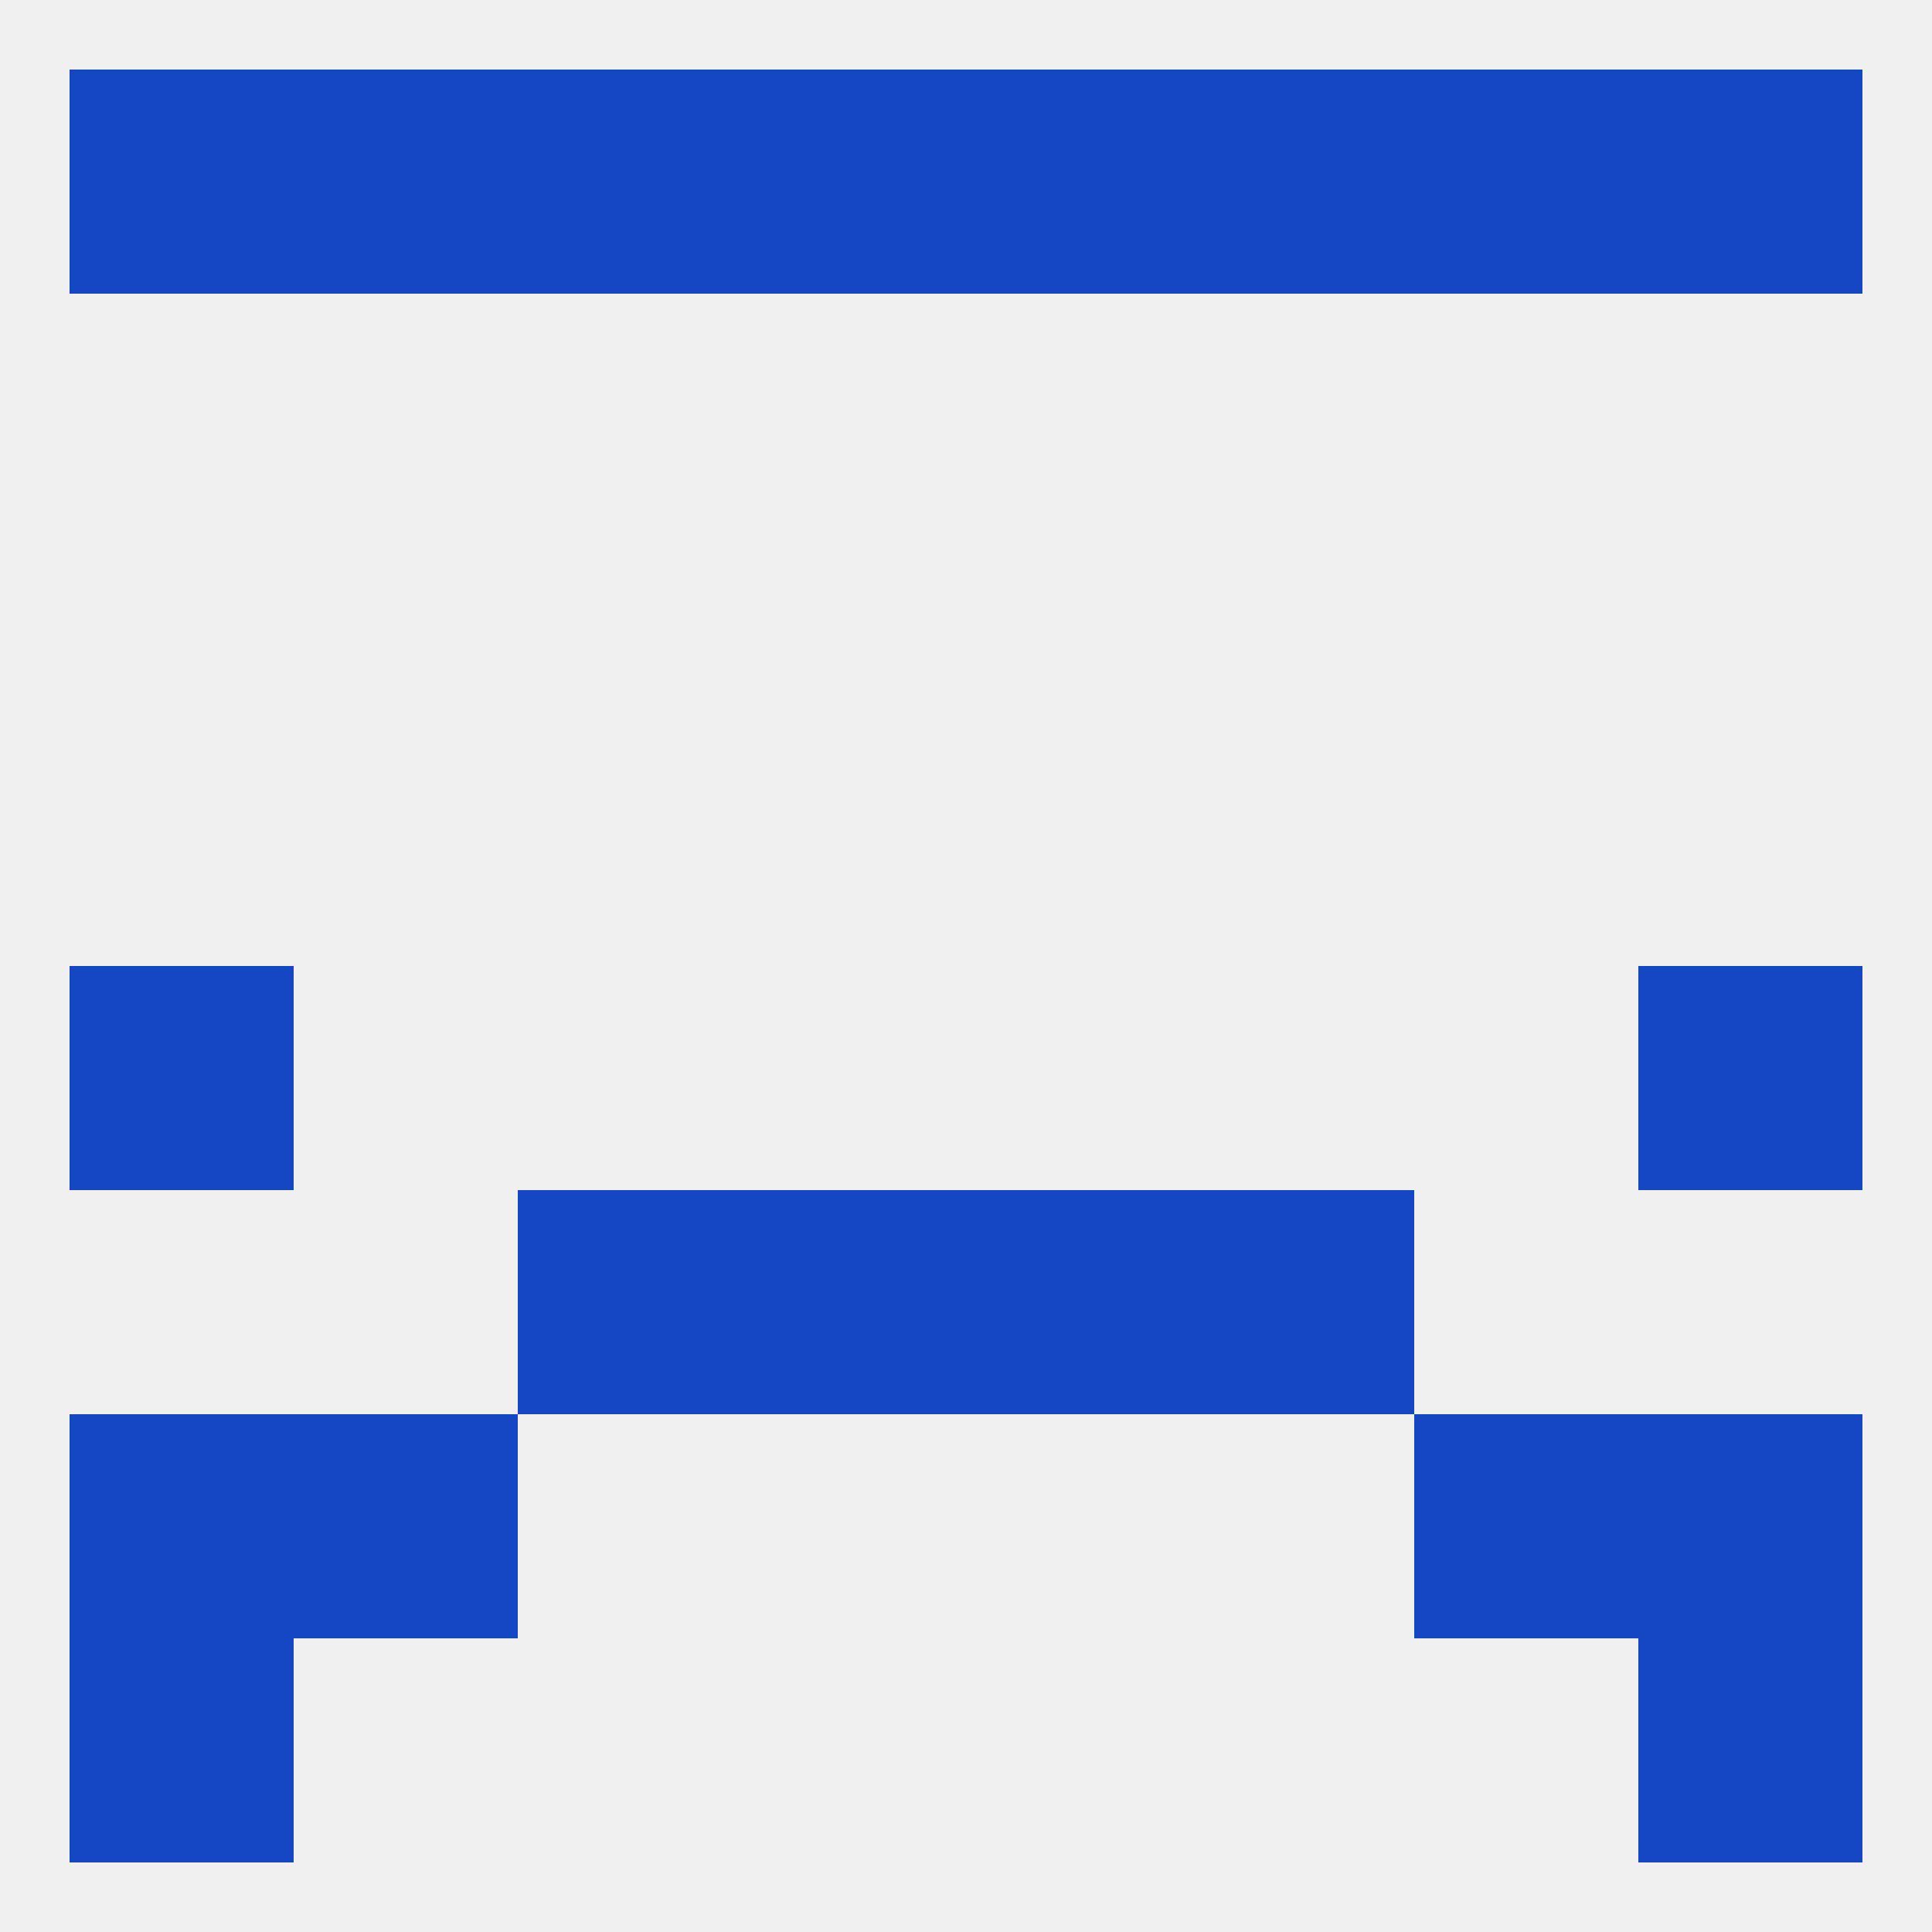
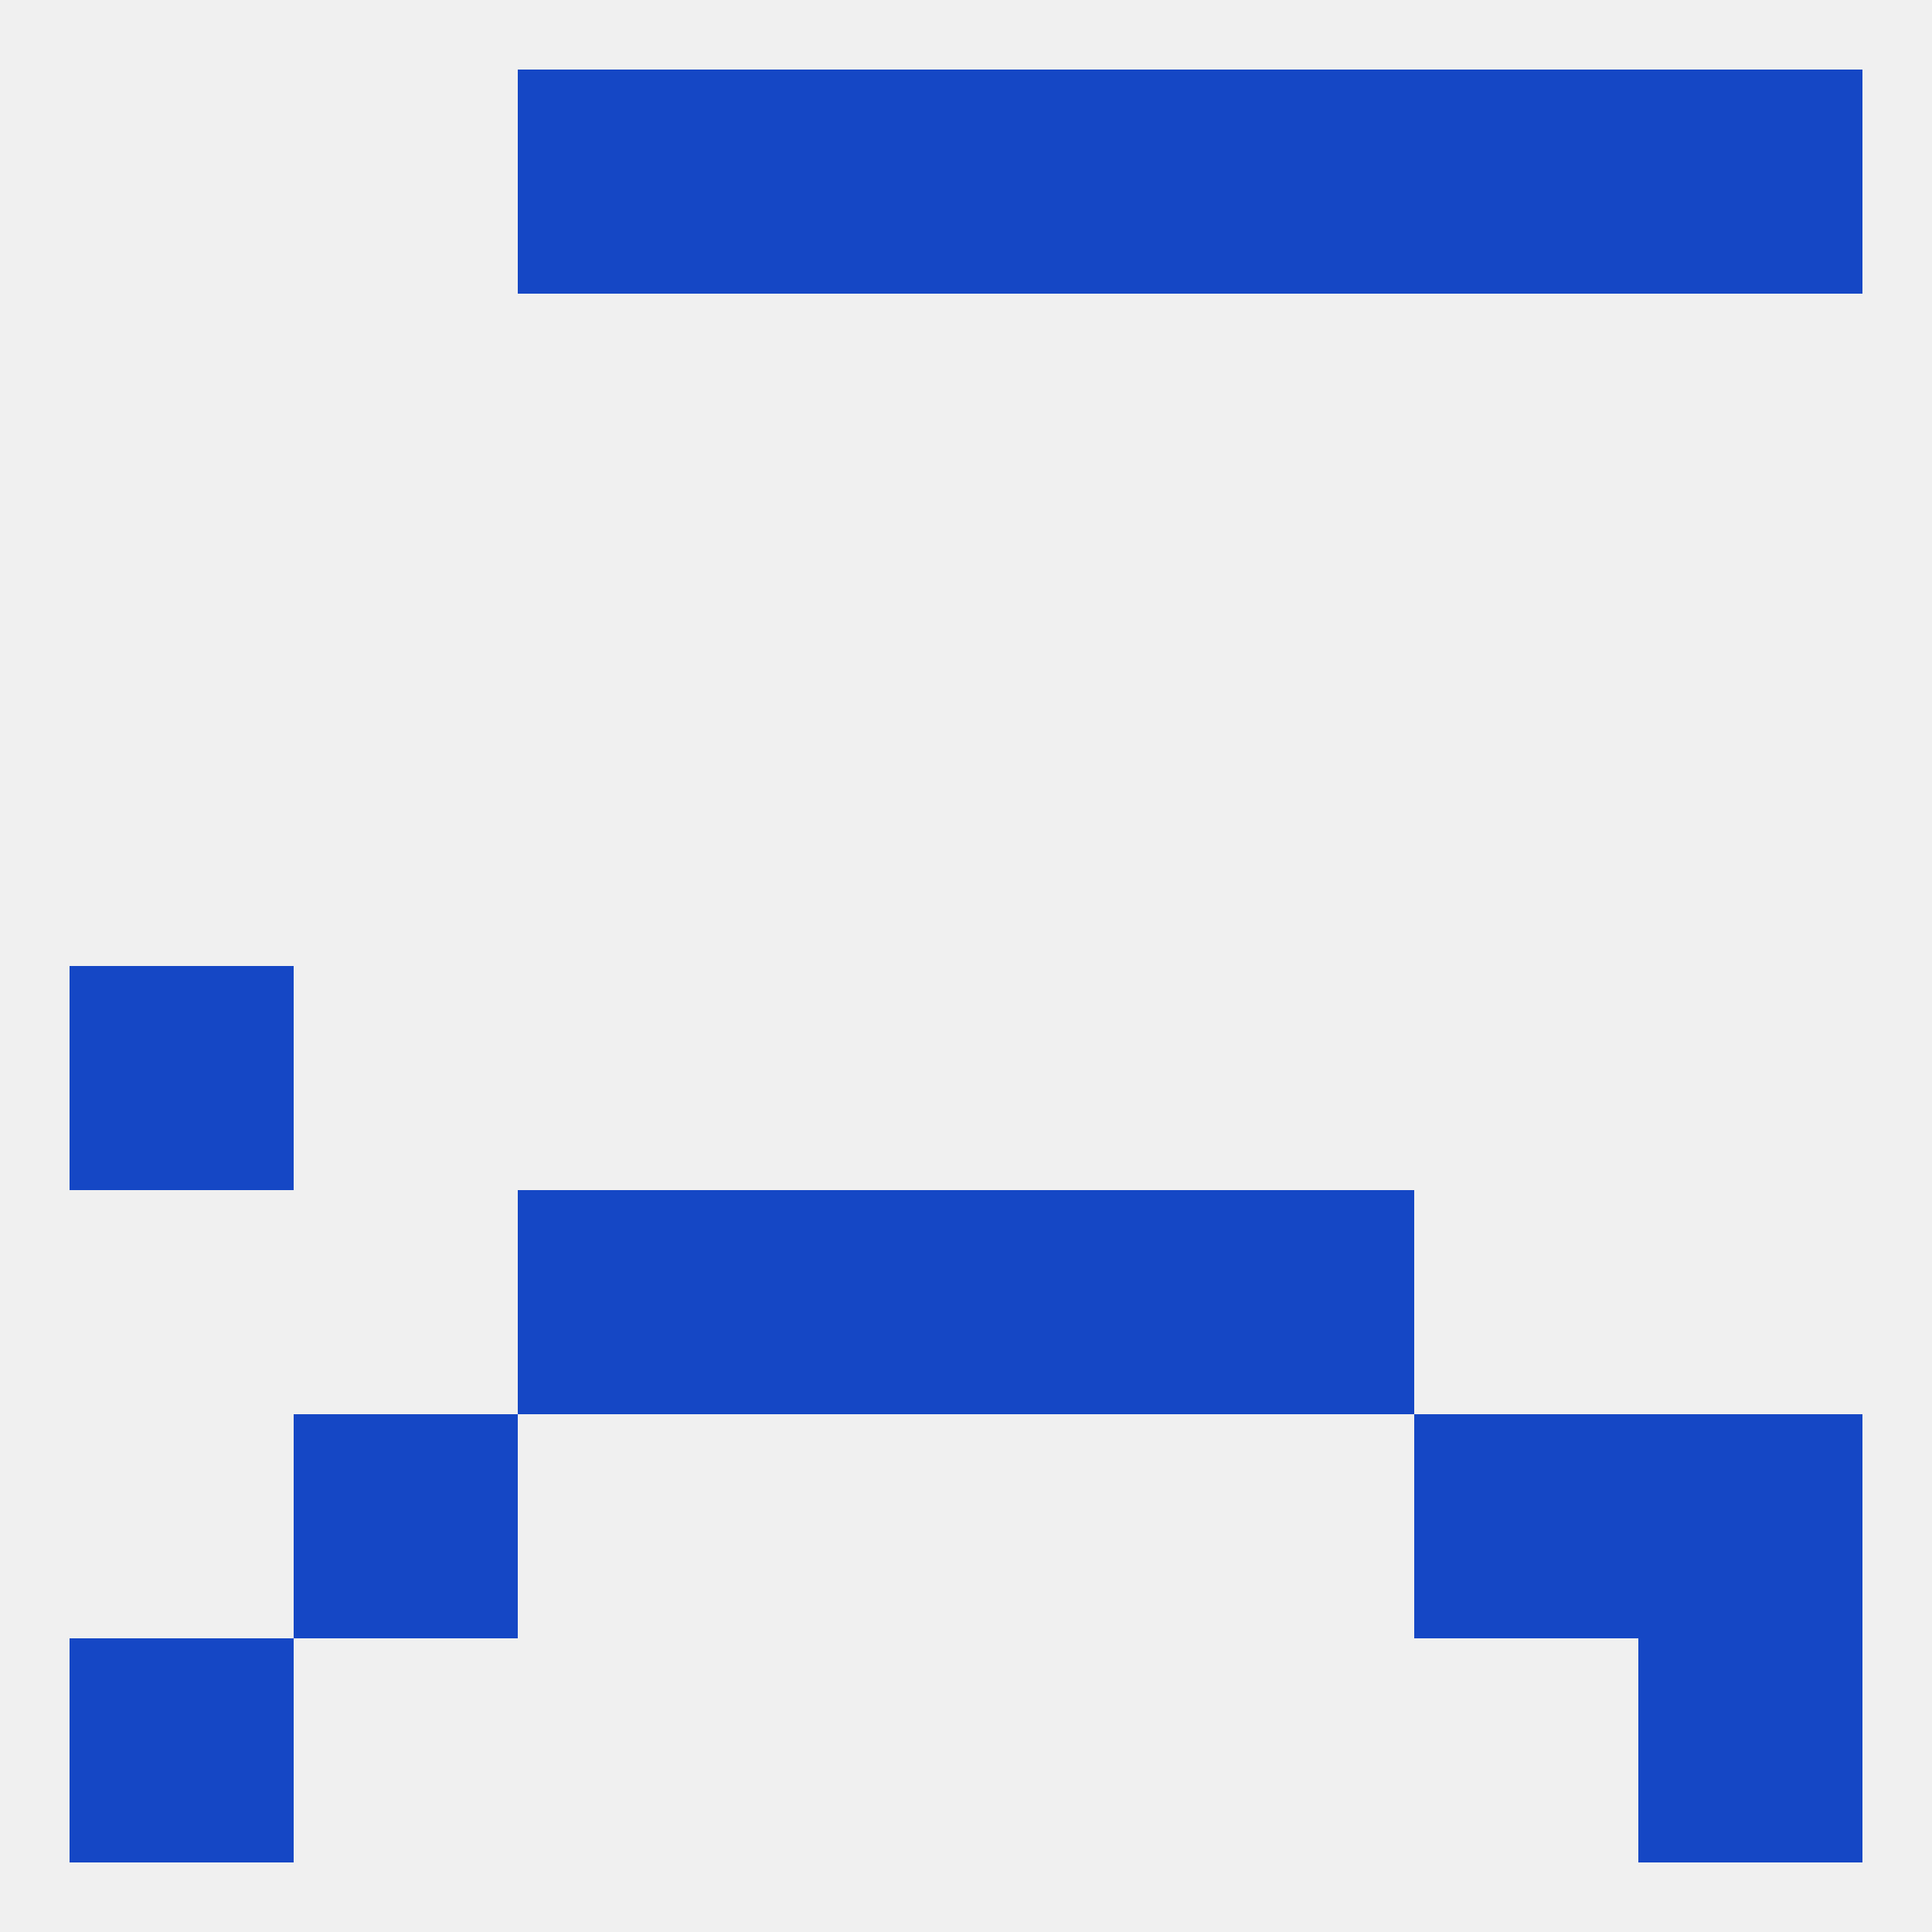
<svg xmlns="http://www.w3.org/2000/svg" version="1.1" baseprofile="full" width="250" height="250" viewBox="0 0 250 250">
  <rect width="100%" height="100%" fill="rgba(240,240,240,255)" />
  <rect x="212" y="212" width="29" height="29" fill="rgba(21,71,197,255)" />
  <rect x="9" y="212" width="29" height="29" fill="rgba(21,71,197,255)" />
-   <rect x="9" y="9" width="29" height="29" fill="rgba(21,71,197,255)" />
  <rect x="212" y="9" width="29" height="29" fill="rgba(21,71,197,255)" />
  <rect x="96" y="9" width="29" height="29" fill="rgba(21,71,197,255)" />
  <rect x="67" y="9" width="29" height="29" fill="rgba(21,71,197,255)" />
  <rect x="183" y="9" width="29" height="29" fill="rgba(21,71,197,255)" />
  <rect x="125" y="9" width="29" height="29" fill="rgba(21,71,197,255)" />
  <rect x="154" y="9" width="29" height="29" fill="rgba(21,71,197,255)" />
-   <rect x="38" y="9" width="29" height="29" fill="rgba(21,71,197,255)" />
  <rect x="9" y="125" width="29" height="29" fill="rgba(21,71,197,255)" />
-   <rect x="212" y="125" width="29" height="29" fill="rgba(21,71,197,255)" />
  <rect x="96" y="154" width="29" height="29" fill="rgba(21,71,197,255)" />
  <rect x="125" y="154" width="29" height="29" fill="rgba(21,71,197,255)" />
  <rect x="67" y="154" width="29" height="29" fill="rgba(21,71,197,255)" />
  <rect x="154" y="154" width="29" height="29" fill="rgba(21,71,197,255)" />
-   <rect x="9" y="183" width="29" height="29" fill="rgba(21,71,197,255)" />
  <rect x="212" y="183" width="29" height="29" fill="rgba(21,71,197,255)" />
  <rect x="38" y="183" width="29" height="29" fill="rgba(21,71,197,255)" />
  <rect x="183" y="183" width="29" height="29" fill="rgba(21,71,197,255)" />
</svg>